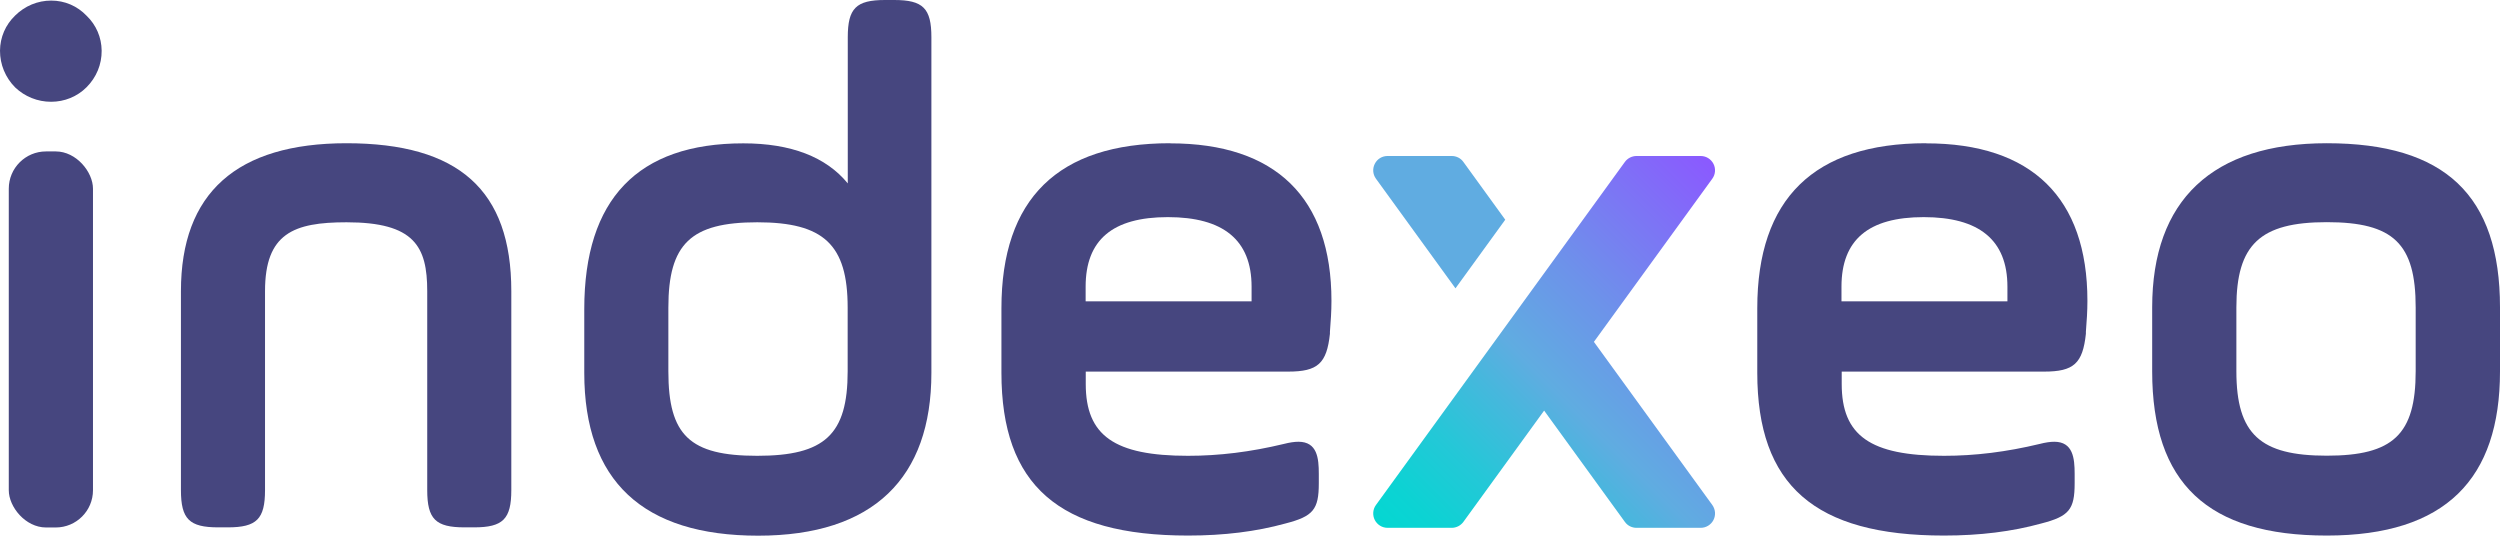
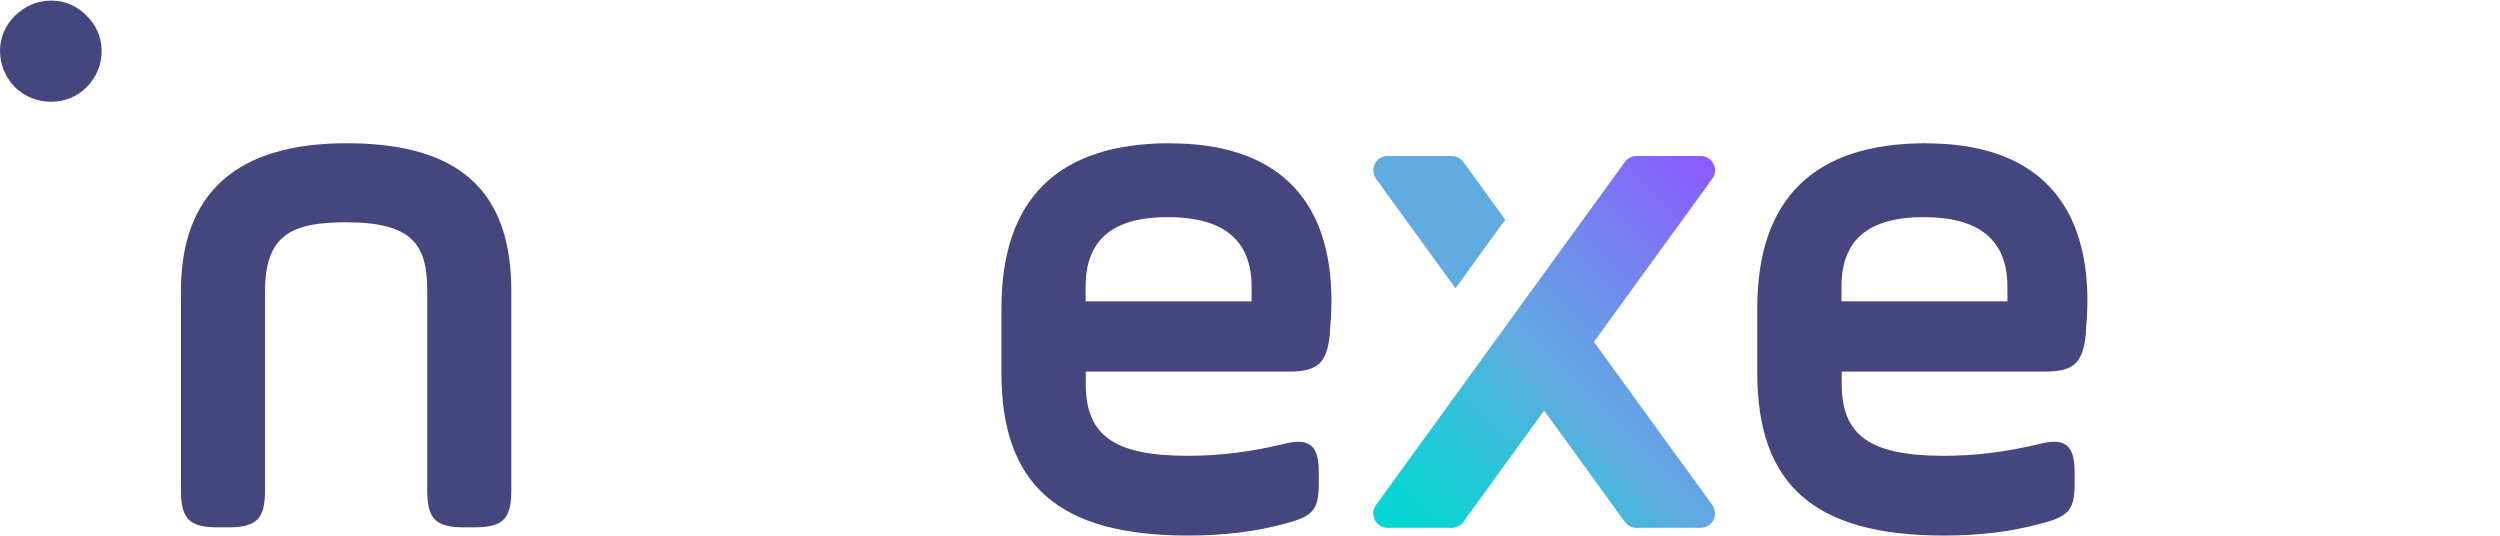
<svg xmlns="http://www.w3.org/2000/svg" id="Capa_2" viewBox="0 0 213.47 45.74">
  <defs>
    <linearGradient id="Nueva_muestra_de_degradado_3" x1="122.28" y1="49.38" x2="152.04" y2="19.62" gradientUnits="userSpaceOnUse">
      <stop offset="0" stop-color="#04d7d2" />
      <stop offset=".08" stop-color="#0cd3d3" />
      <stop offset=".21" stop-color="#23c8d7" />
      <stop offset=".36" stop-color="#47b7dd" />
      <stop offset=".45" stop-color="#60ace1" />
      <stop offset=".64" stop-color="#6d92ea" />
      <stop offset="1" stop-color="#8b59ff" />
    </linearGradient>
  </defs>
  <g id="Capa_1-2">
    <path d="m146.21,43.12l-10.11-13.93,10.11-13.93c.27-.37.31-.86.1-1.27-.21-.41-.63-.67-1.09-.67h-5.48c-.39,0-.76.19-.99.5l-21.26,29.3c-.27.37-.31.87-.1,1.28.21.41.63.67,1.09.67h5.48c.39,0,.76-.19.99-.5l6.9-9.51,6.9,9.51c.23.32.6.5.99.5h5.48c.46,0,.88-.26,1.09-.67.21-.41.17-.9-.1-1.28Z" style="fill:url(#Nueva_muestra_de_degradado_3); stroke-width:0px;" />
    <path d="m124.28,24.62l4.25-5.86-3.58-4.94c-.23-.32-.6-.5-.99-.5h-5.48c-.46,0-.88.25-1.09.67-.21.41-.17.9.1,1.27l6.79,9.36Z" style="fill:#60ace1; stroke-width:0px;" />
    <path d="m4.37.05C3.21.05,2.12.51,1.29,1.33.47,2.12.01,3.18,0,4.33c0,1.17.45,2.28,1.29,3.13.83.79,1.92,1.23,3.07,1.23s2.23-.44,3.03-1.24c.84-.84,1.3-1.95,1.29-3.12-.01-1.14-.47-2.2-1.28-2.98C6.6.51,5.53.05,4.37.05Z" style="fill:#46467f; stroke-width:0px;" />
-     <rect x=".75" y="12.93" width="7.19" height="32.11" rx="3.18" ry="3.18" style="fill:#46467f; stroke-width:0px;" />
    <path d="m29.6,12.23c-9.39,0-14.15,4.25-14.15,12.63v16.99c0,2.47.71,3.18,3.18,3.18h.82c2.47,0,3.18-.71,3.18-3.18v-16.99c0-4.94,2.45-5.88,6.96-5.88,5.8,0,6.89,2.07,6.89,5.88v16.99c0,2.47.71,3.18,3.18,3.18h.82c2.47,0,3.18-.71,3.18-3.18v-16.99c0-8.62-4.48-12.63-14.09-12.63Z" style="fill:#46467f; stroke-width:0px;" />
-     <path d="m76.33,0h-.76c-2.47,0-3.18.71-3.18,3.18v12.48c-1.86-2.27-4.86-3.42-8.92-3.42-9.01,0-13.58,4.76-13.58,14.15v5.45c0,9.22,5,13.9,14.85,13.9s14.79-4.94,14.79-13.9V3.18c0-2.47-.71-3.18-3.18-3.18Zm-3.95,26.26v5.45c0,5.39-1.95,7.21-7.72,7.21s-7.59-1.75-7.59-7.21v-5.45c0-5.44,1.92-7.28,7.59-7.28s7.72,1.9,7.72,7.28Z" style="fill:#46467f; stroke-width:0px;" />
    <path d="m164.45,12.23c-9.56,0-14.4,4.74-14.4,14.09v5.51c0,9.61,4.91,13.9,15.93,13.9,3.09,0,5.82-.34,8.32-1.03,2.37-.61,2.85-1.19,2.85-3.43v-.82c0-1.32-.14-2.73-1.74-2.73-.34,0-.75.06-1.26.19-2.83.68-5.5,1.01-8.16,1.01-6.29,0-8.73-1.72-8.73-6.13v-1.06h17.29c2.52,0,3.29-.69,3.56-3.23v-.17c.07-.89.13-1.74.13-2.64,0-8.8-4.76-13.45-13.77-13.45Zm-7.21,12.25c0-4,2.3-5.94,7.02-5.94s7.15,1.94,7.15,5.94v1.25h-14.17v-1.25Z" style="fill:#46467f; stroke-width:0px;" />
-     <path d="m198.68,12.23c-9.76,0-14.91,4.85-14.91,14.02v5.45c0,9.57,4.74,14.03,14.91,14.03s14.79-4.85,14.79-14.03v-5.45c0-9.57-4.7-14.02-14.79-14.02Zm-7.72,14.02c0-5.37,2.02-7.28,7.72-7.28s7.59,1.84,7.59,7.28v5.45c0,5.39-1.92,7.21-7.59,7.21s-7.72-1.82-7.72-7.21v-5.45Z" style="fill:#46467f; stroke-width:0px;" />
    <path d="m99.91,12.23c-9.56,0-14.4,4.74-14.4,14.09v5.51c0,9.61,4.91,13.9,15.93,13.9,3.09,0,5.82-.34,8.32-1.03,2.37-.61,2.85-1.19,2.85-3.43v-.82c0-1.32-.13-2.73-1.74-2.73-.34,0-.75.06-1.26.19-2.83.68-5.5,1.01-8.17,1.01-6.28,0-8.73-1.72-8.73-6.13v-1.06h17.29c2.52,0,3.29-.69,3.56-3.23v-.17c.07-.89.13-1.74.13-2.64,0-8.8-4.76-13.45-13.77-13.45Zm-7.21,12.25c0-4,2.3-5.94,7.02-5.94s7.15,1.94,7.15,5.94v1.25h-14.17v-1.25Z" style="fill:#46467f; stroke-width:0px;" />
  </g>
</svg>